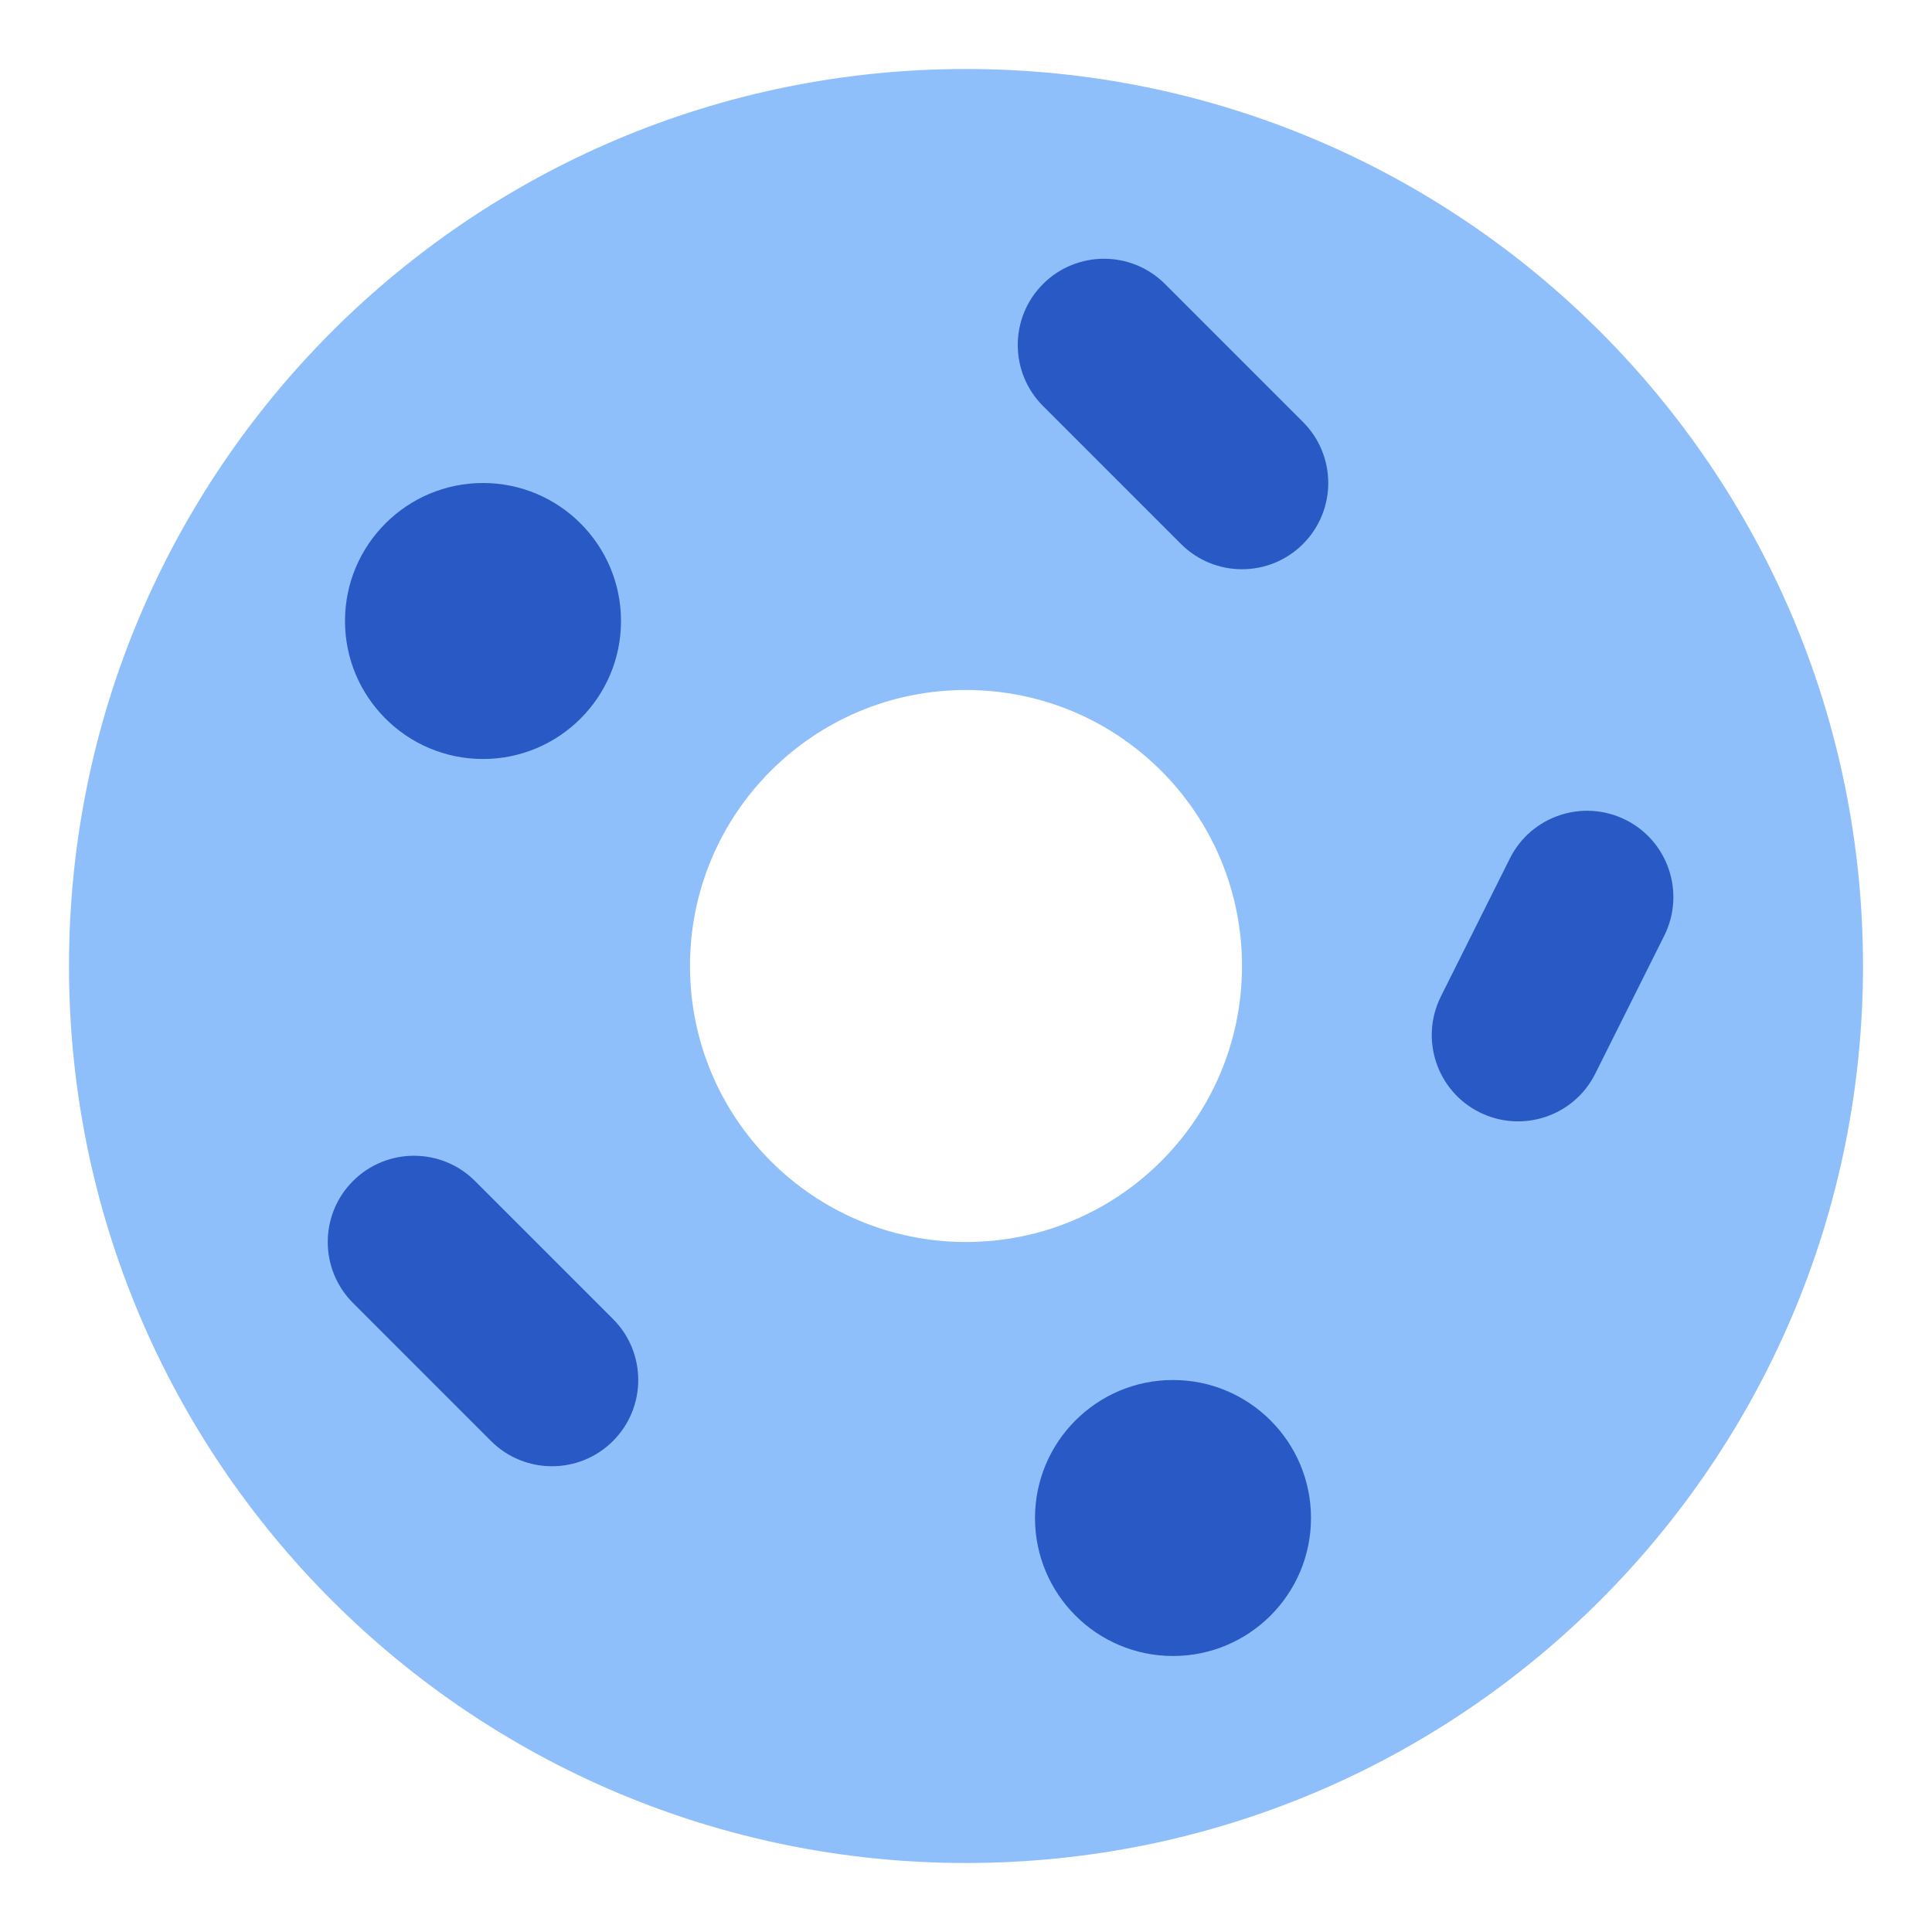
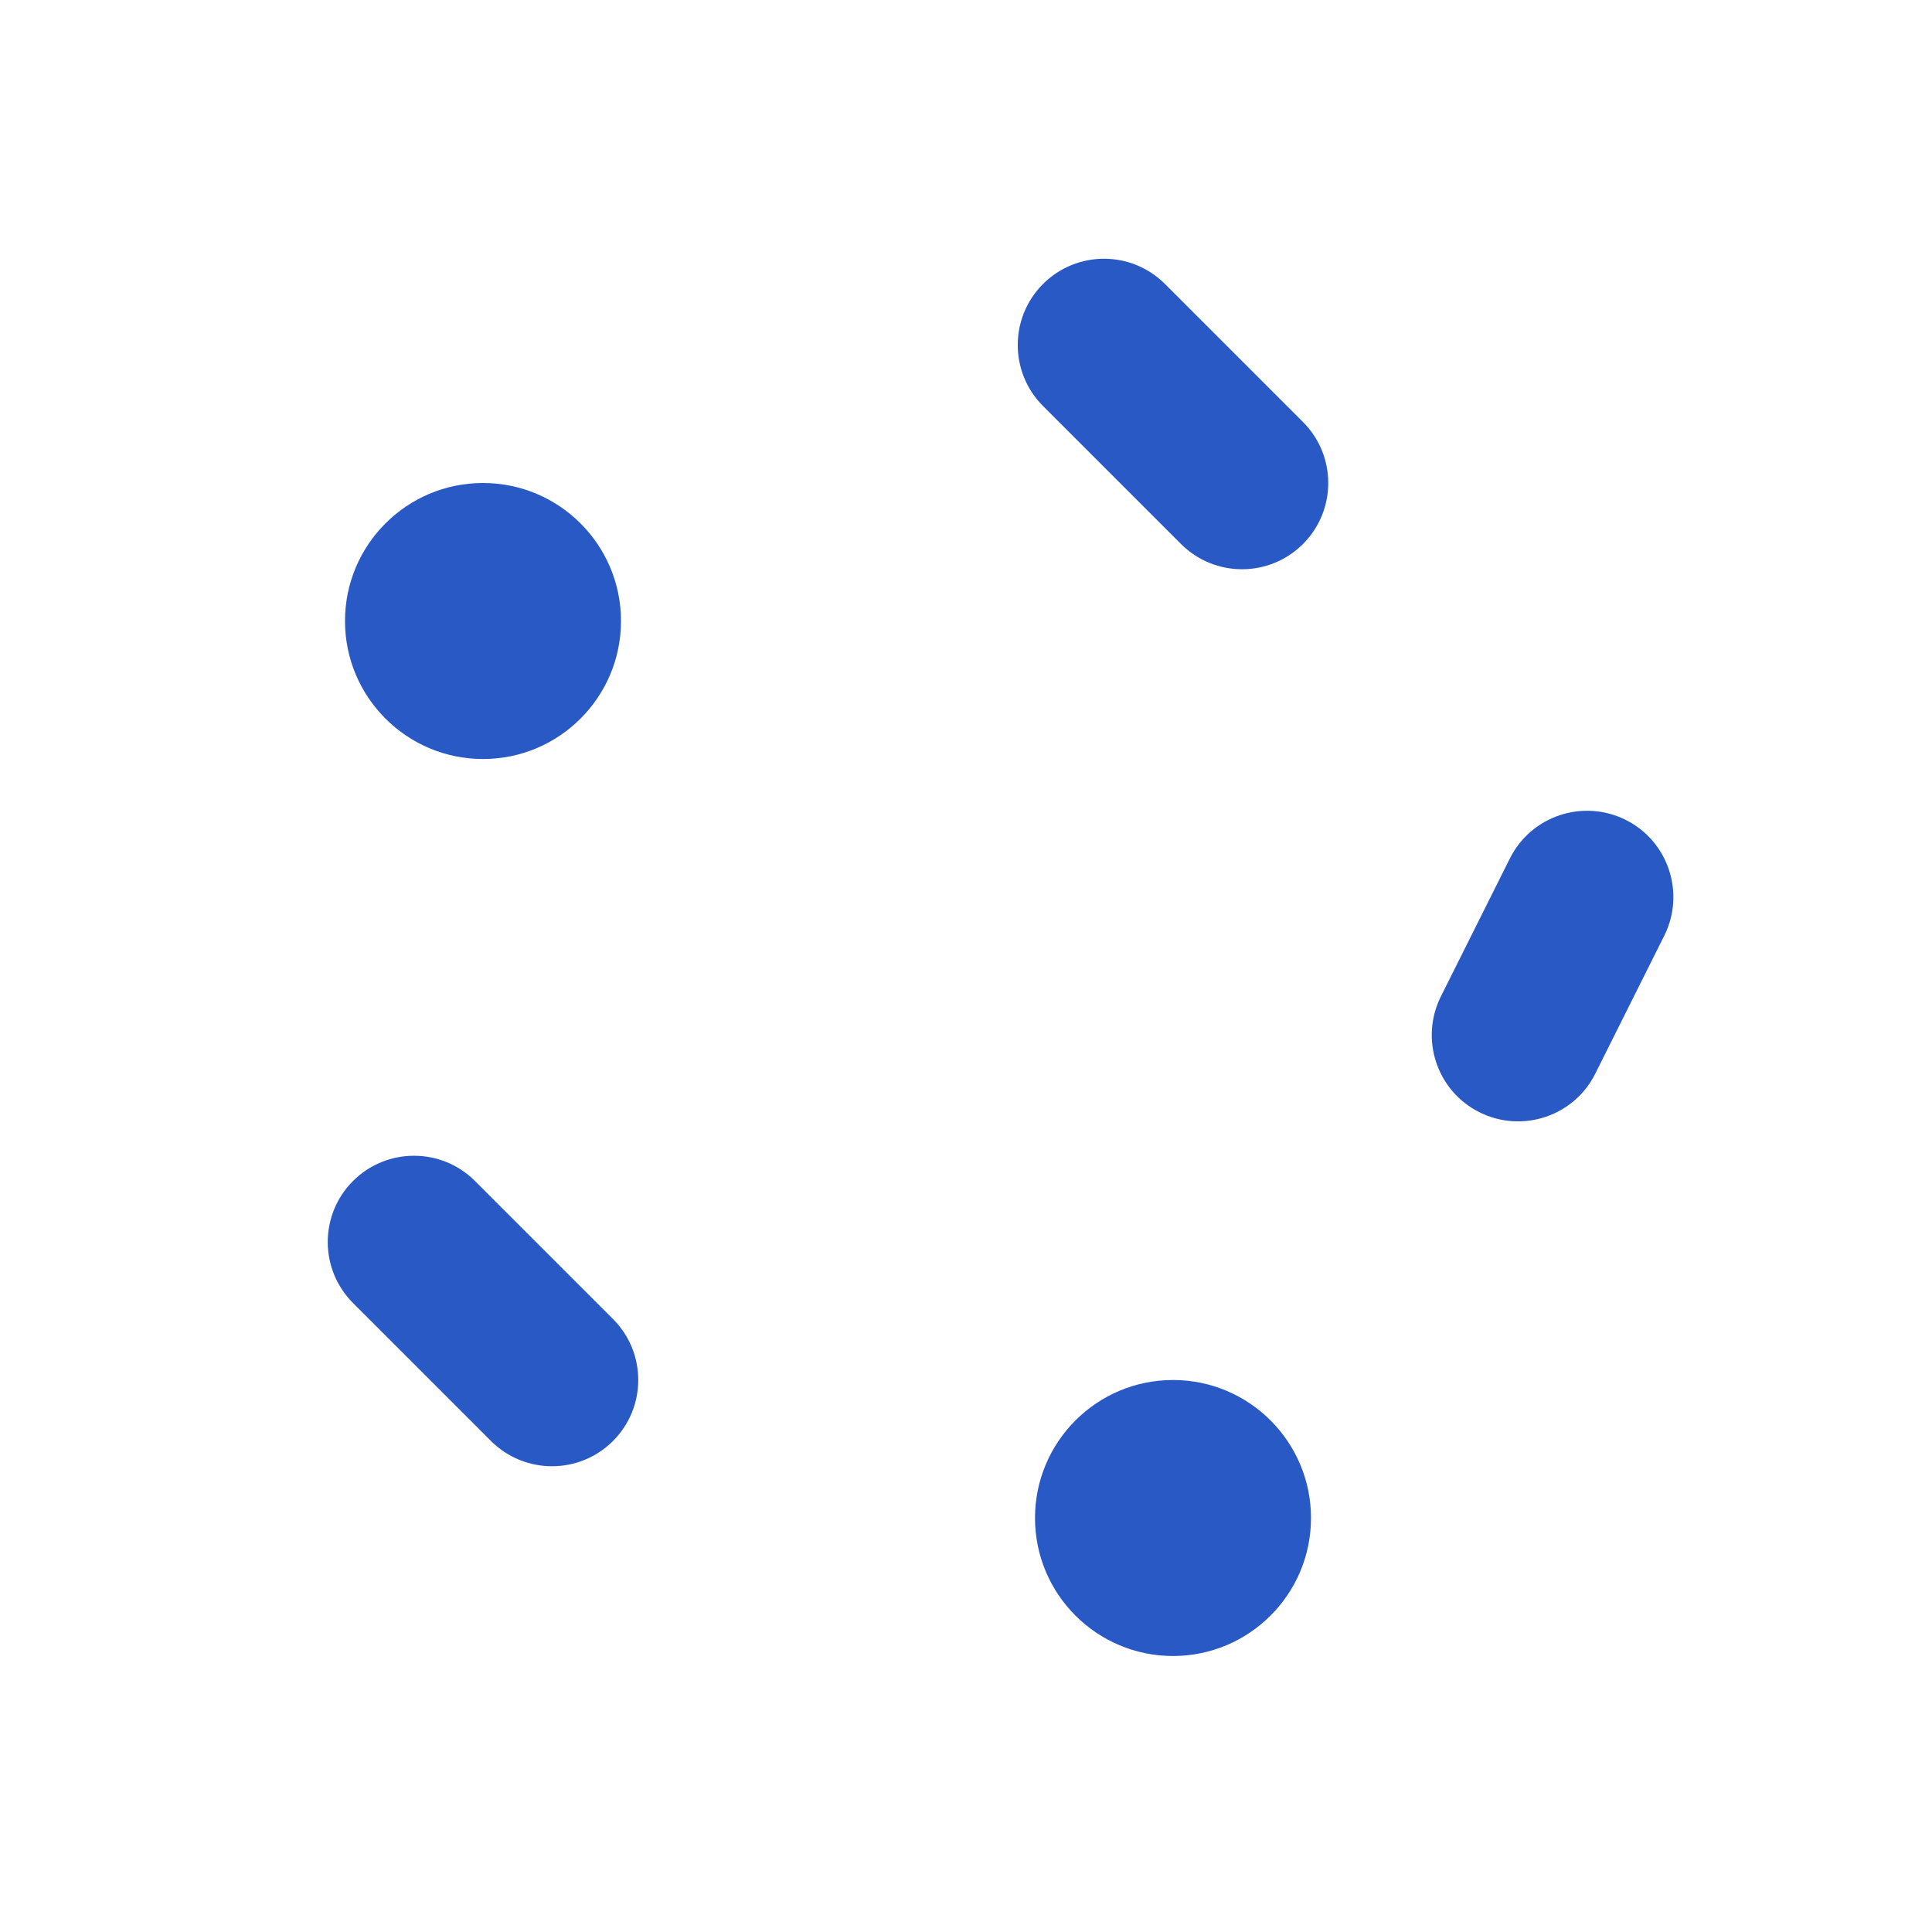
<svg xmlns="http://www.w3.org/2000/svg" fill="none" viewBox="0 0 14 14" id="Donut--Streamline-Core">
  <desc>Donut Streamline Icon: https://streamlinehq.com</desc>
  <g id="donut--dessert-donut">
-     <path id="Subtract" fill="#8fbffa" fill-rule="evenodd" d="M7 13.5c3.59 0 6.5 -2.91 6.5 -6.5C13.5 3.41 10.59 0.5 7 0.5 3.41 0.5 0.5 3.41 0.5 7c0 3.59 2.91 6.5 6.5 6.5ZM7 9c1.105 0 2 -0.895 2 -2s-0.895 -2 -2 -2 -2 0.895 -2 2 0.895 2 2 2Z" clip-rule="evenodd" stroke-width="1" />
    <path id="Union" fill="#2859c5" fill-rule="evenodd" d="M8.442 2.058c-0.244 -0.244 -0.64 -0.244 -0.884 0 -0.244 0.244 -0.244 0.64 0 0.884l1 1c0.244 0.244 0.64 0.244 0.884 0 0.244 -0.244 0.244 -0.64 0 -0.884l-1 -1Zm3.338 3.883c0.309 0.154 0.434 0.53 0.28 0.839l-0.5 1c-0.154 0.309 -0.53 0.434 -0.839 0.28s-0.434 -0.53 -0.28 -0.839l0.5 -1c0.154 -0.309 0.53 -0.434 0.839 -0.28ZM2.558 8.558c0.244 -0.244 0.64 -0.244 0.884 0l1 1c0.244 0.244 0.244 0.64 0 0.884 -0.244 0.244 -0.64 0.244 -0.884 0l-1 -1c-0.244 -0.244 -0.244 -0.64 0 -0.884ZM3.5 5.5c0.552 0 1 -0.448 1 -1s-0.448 -1 -1 -1 -1 0.448 -1 1 0.448 1 1 1Zm6 5.5c0 0.552 -0.448 1 -1 1s-1 -0.448 -1 -1 0.448 -1 1 -1 1 0.448 1 1Z" clip-rule="evenodd" stroke-width="1" />
  </g>
</svg>